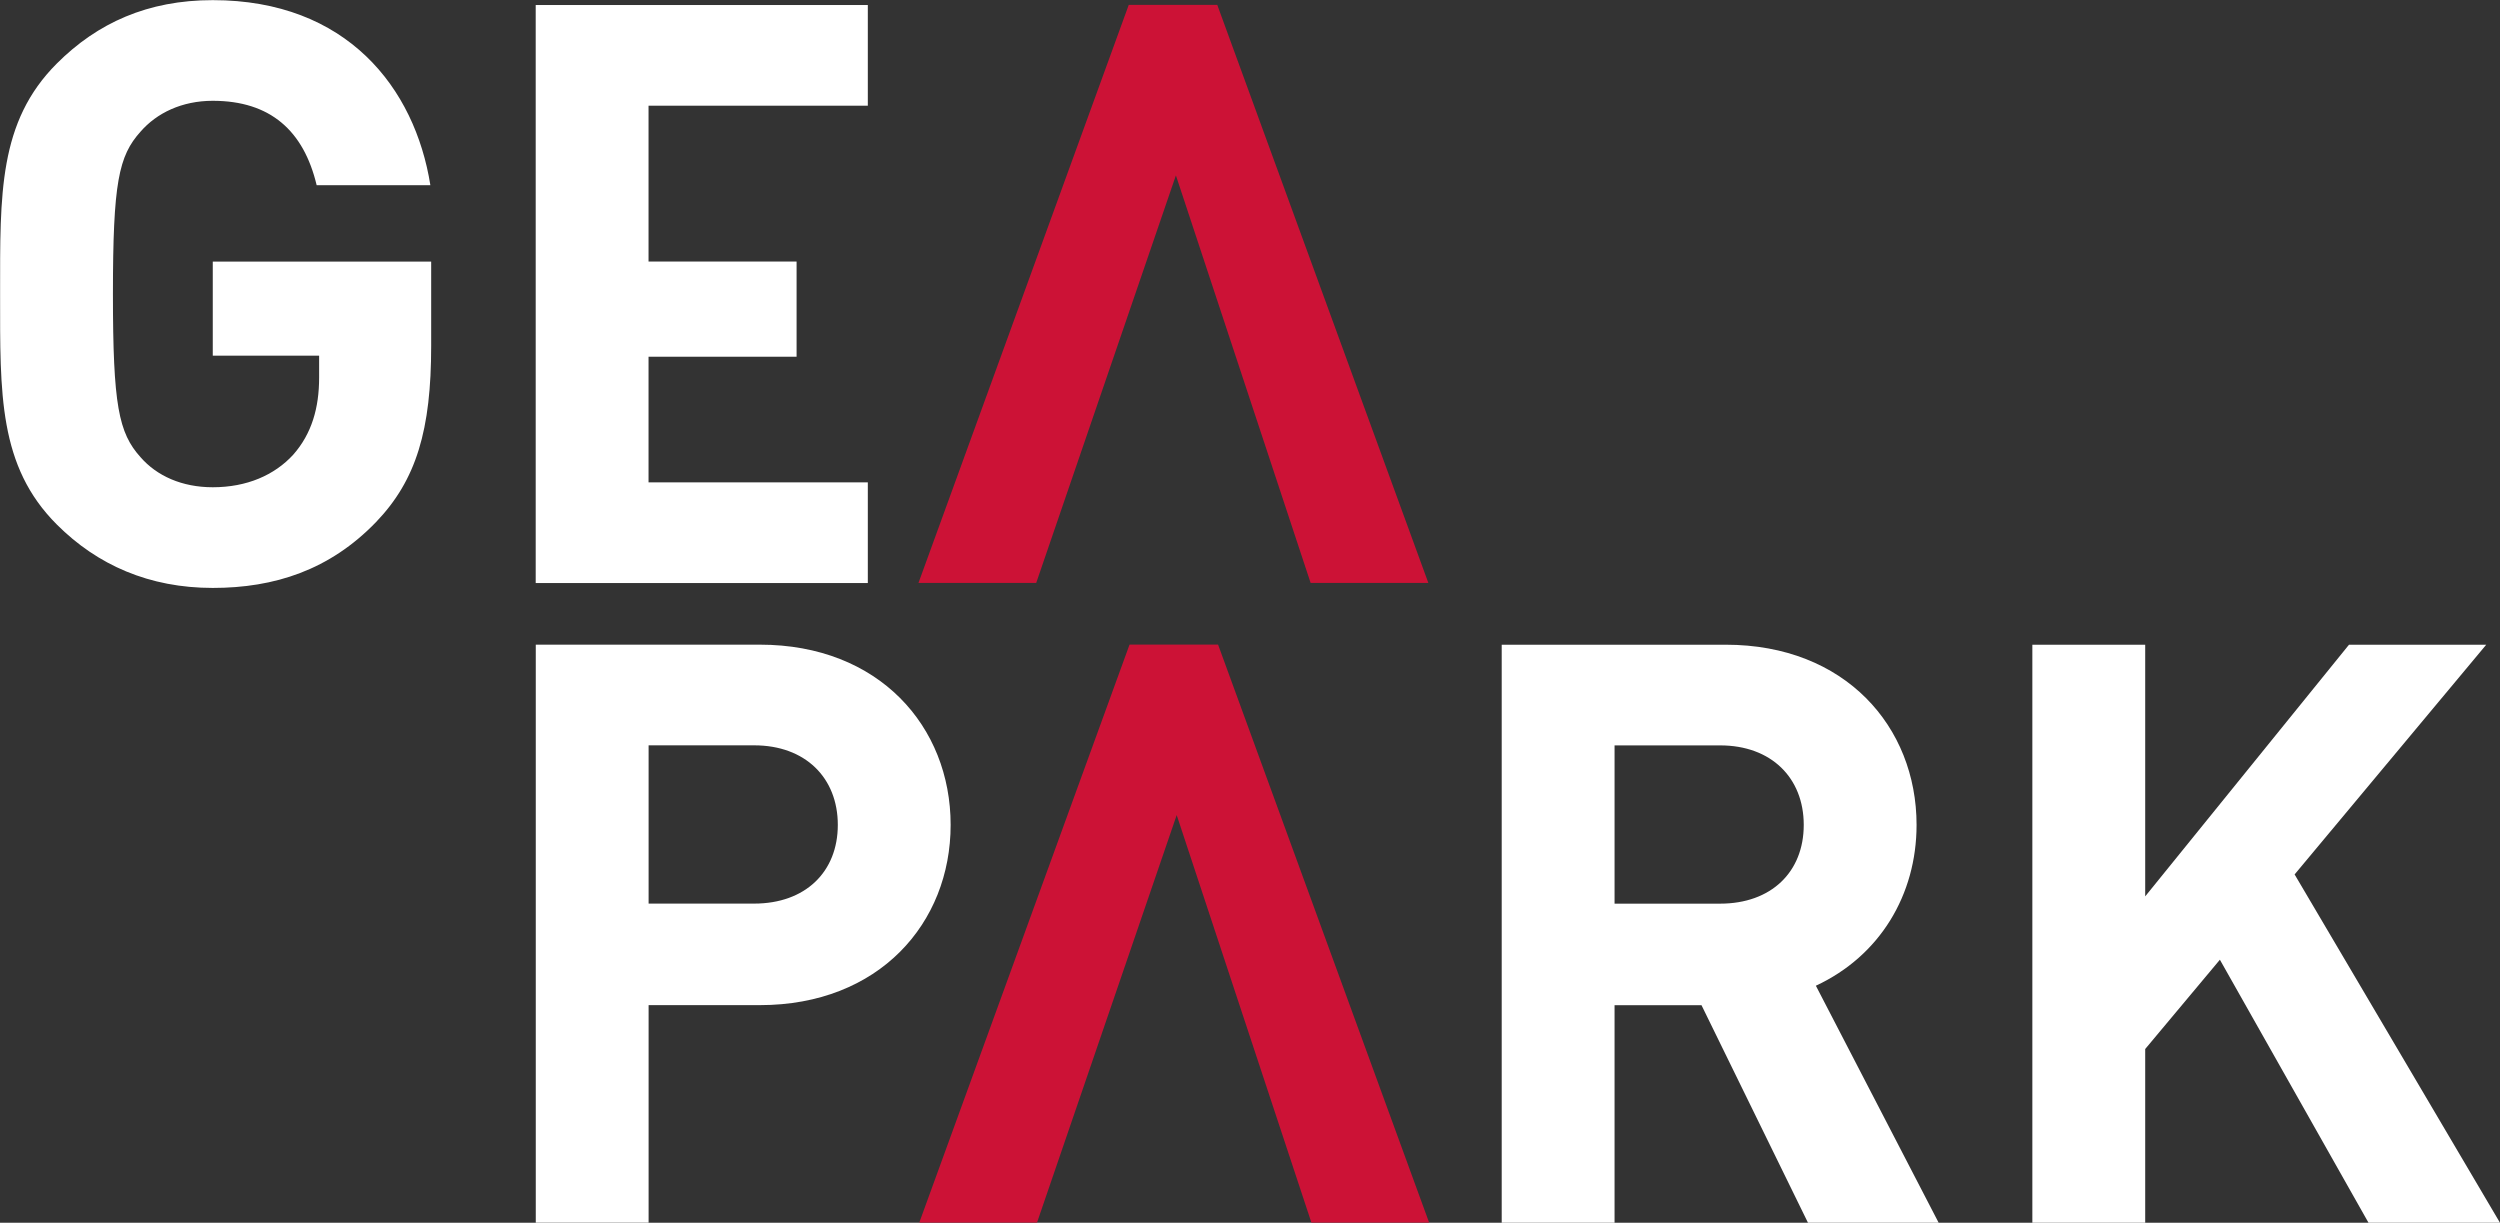
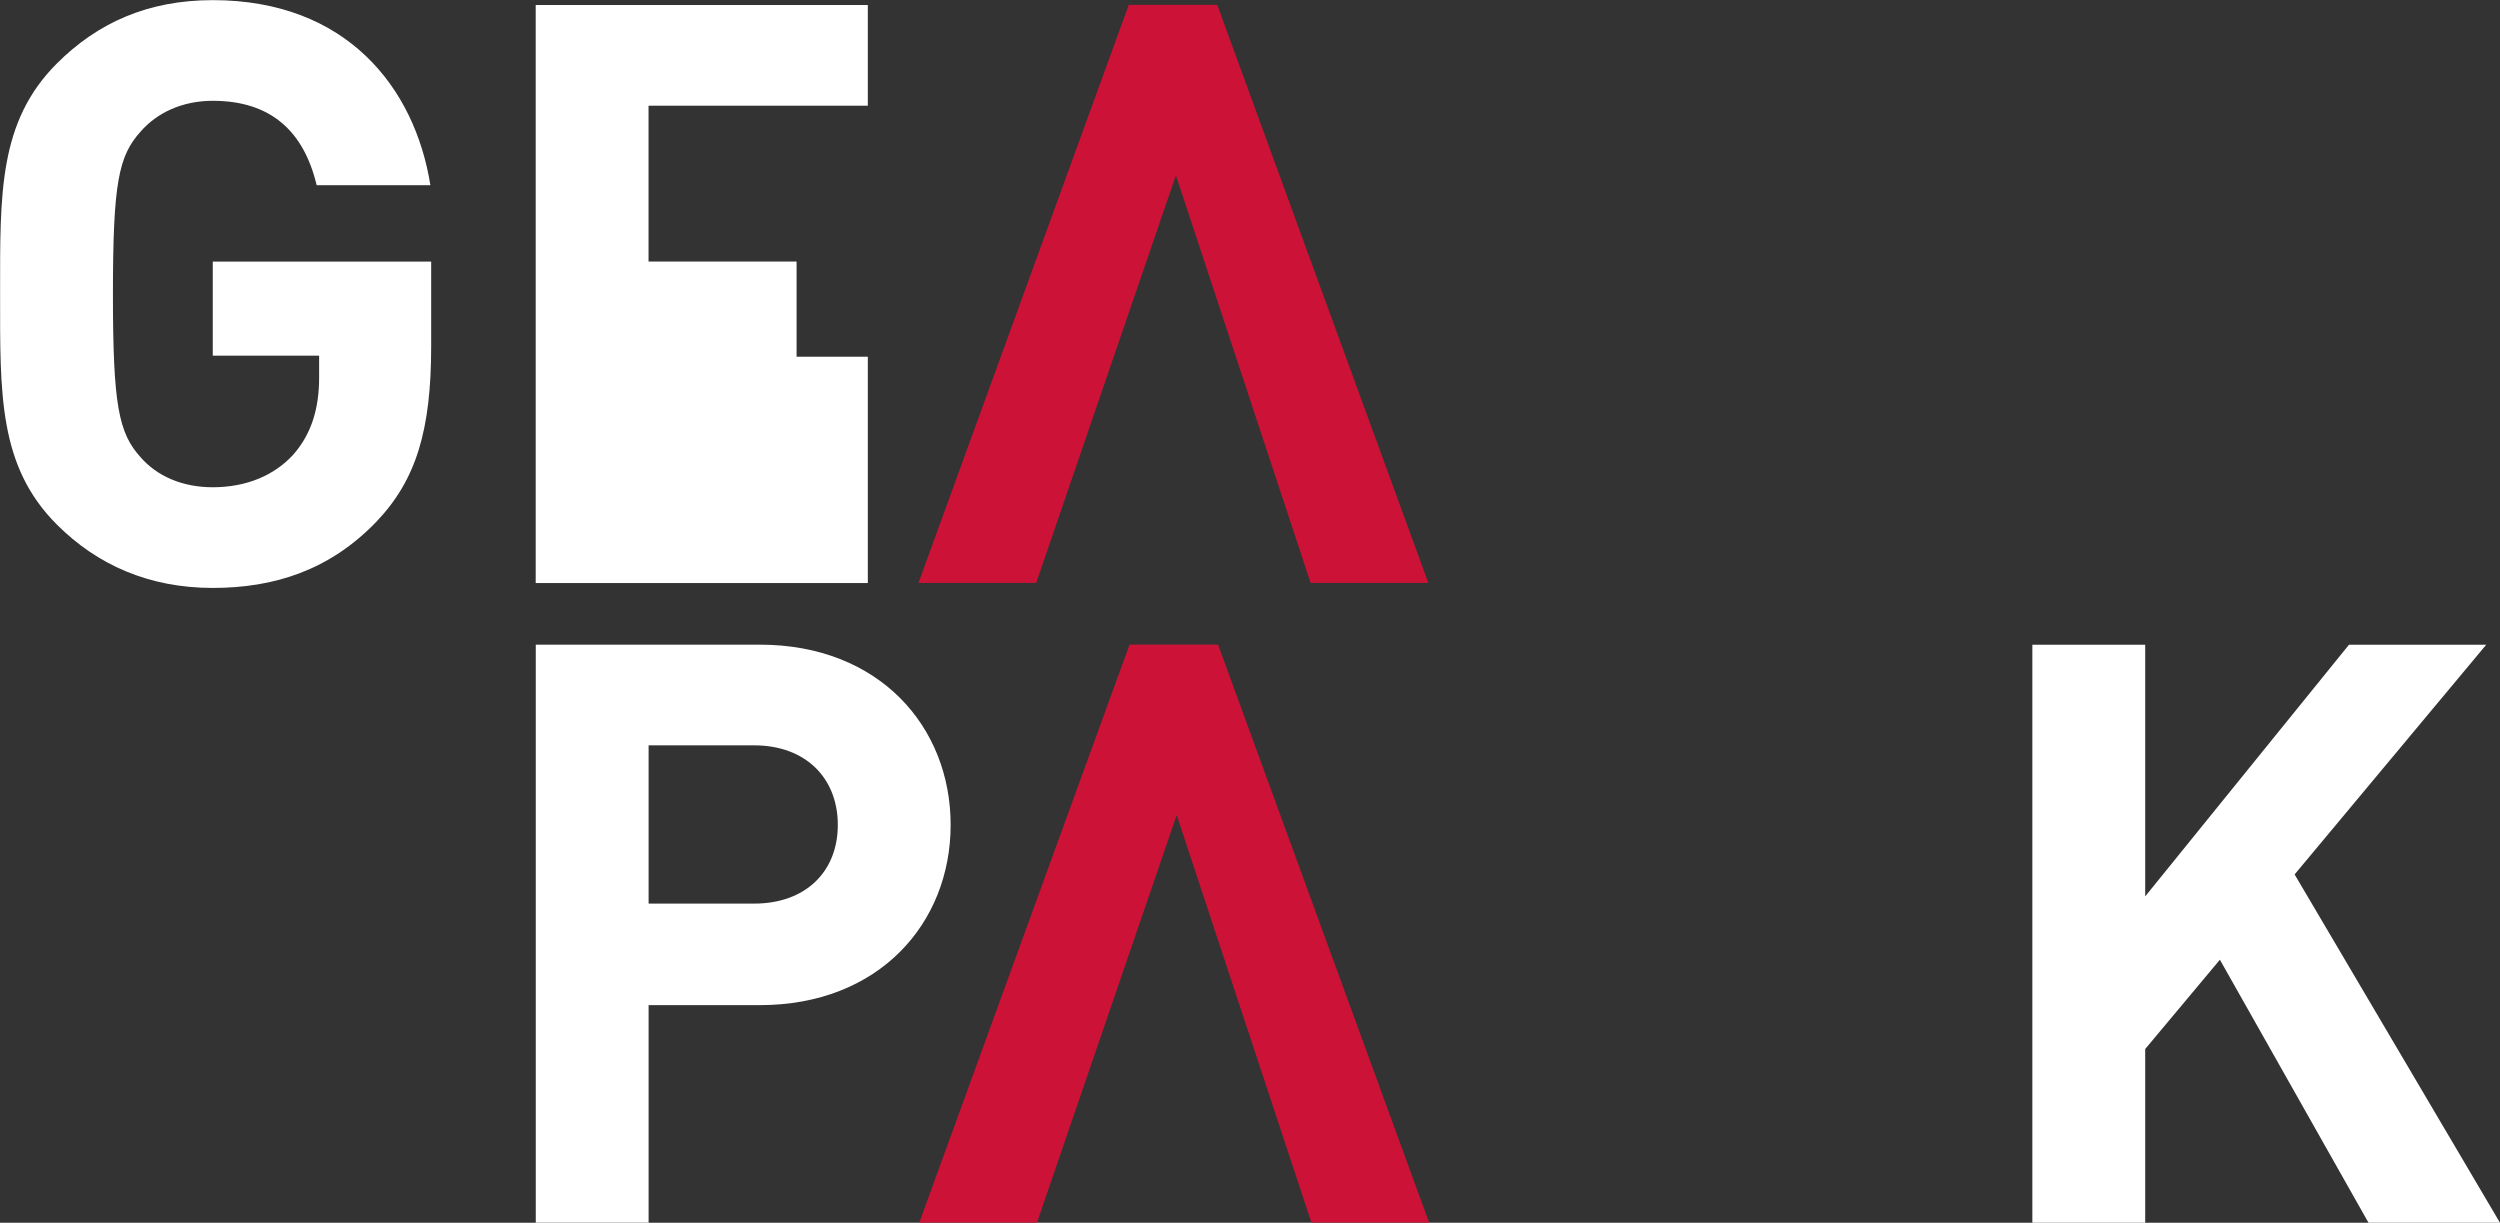
<svg xmlns="http://www.w3.org/2000/svg" version="1.1" id="svg1" width="166.729" height="81.547" viewBox="0 0 166.729 81.547">
  <rect x="0" y="0" width="166.729" height="81.547" fill="#333333" stroke="none" />
  <g transform="translate(-12709.731,-1582.28)">
    <path id="path3831" d="m 0,0 h -5.566 v -10.884 h -5.645 V 18.035 H 0 c 5.969,0 9.545,-4.101 9.545,-9.017 C 9.545,4.104 5.969,0 0,0 M -0.284,12.998 H -5.566 V 5.08 h 5.282 c 2.559,0 4.184,1.584 4.184,3.938 0,2.356 -1.625,3.98 -4.184,3.98" style="fill:#ffffff;fill-opacity:1;fill-rule:nonzero;stroke:none" transform="matrix(1.333,0,0,-1.333,12760.407,1649.314)" clip-path="url(#clipPath3832)" />
    <path id="path3833" d="m 0,0 h -4.429 l -10.52,-28.919 h 5.89 l 6.989,20.39 6.74,-20.39 h 5.89 z" style="fill:#cc1236;fill-opacity:1;fill-rule:nonzero;stroke:none" transform="matrix(1.333,0,0,-1.333,12790.966,1625.269)" clip-path="url(#clipPath3834)" />
-     <path id="path3835" d="m 0,0 -6.143,11.858 c 3.199,1.489 5.038,4.546 5.038,8.045 0,4.915 -3.575,9.016 -9.544,9.016 H -21.861 V 0 h 5.646 v 10.884 h 4.35 L -6.538,0 Z m -16.215,23.882 h 5.282 c 2.559,0 4.183,-1.624 4.183,-3.979 0,-2.355 -1.624,-3.939 -4.183,-3.939 h -5.282 z" style="fill:#ffffff;fill-opacity:1;fill-rule:nonzero;stroke:none" transform="matrix(1.333,0,0,-1.333,12839.023,1663.826)" clip-path="url(#clipPath3836)" />
    <path id="path3837" d="M 0,0 -7.435,13.159 -11.172,8.691 V 0 h -5.646 v 28.919 h 5.646 V 16.328 L -0.976,28.919 H 5.89 L -3.697,17.426 6.578,0 Z" style="fill:#ffffff;fill-opacity:1;fill-rule:nonzero;stroke:none" transform="matrix(1.333,0,0,-1.333,12867.69,1663.826)" clip-path="url(#clipPath3838)" />
    <path id="path3839" d="m 0,0 c -2.315,-2.398 -5.077,-3.291 -8.165,-3.291 -3.17,0 -5.768,1.138 -7.799,3.169 -2.924,2.923 -2.841,6.541 -2.841,11.535 0,4.997 -0.083,8.613 2.841,11.536 2.031,2.031 4.551,3.168 7.799,3.168 6.703,0 10.113,-4.385 10.887,-9.26 h -5.689 c -0.648,2.722 -2.314,4.224 -5.198,4.224 -1.542,0 -2.802,-0.609 -3.615,-1.545 -1.095,-1.217 -1.38,-2.556 -1.38,-8.123 0,-5.563 0.285,-6.945 1.38,-8.162 0.813,-0.936 2.073,-1.505 3.615,-1.505 1.706,0 3.088,0.608 4.021,1.624 0.936,1.058 1.3,2.358 1.3,3.86 v 1.098 h -5.321 v 4.709 H 2.762 V 8.814 C 2.762,4.63 2.03,2.113 0,0" style="fill:#ffffff;fill-opacity:1;fill-rule:nonzero;stroke:none" transform="matrix(1.333,0,0,-1.333,12734.805,1617.103)" clip-path="url(#clipPath3840)" />
-     <path id="path3841" d="M 0,0 V 28.919 H 16.616 V 23.882 H 5.645 v -7.797 h 7.407 V 11.323 H 5.645 V 5.037 H 16.616 V 0 Z" style="fill:#ffffff;fill-opacity:1;fill-rule:nonzero;stroke:none" transform="matrix(1.333,0,0,-1.333,12745.458,1621.164)" clip-path="url(#clipPath3842)" />
+     <path id="path3841" d="M 0,0 V 28.919 H 16.616 V 23.882 H 5.645 v -7.797 h 7.407 V 11.323 H 5.645 H 16.616 V 0 Z" style="fill:#ffffff;fill-opacity:1;fill-rule:nonzero;stroke:none" transform="matrix(1.333,0,0,-1.333,12745.458,1621.164)" clip-path="url(#clipPath3842)" />
    <path id="path3843" d="m 0,0 h -4.429 l -10.52,-28.919 h 5.89 L -2.07,-8.53 4.67,-28.919 h 5.89 z" style="fill:#cc1236;fill-opacity:1;fill-rule:nonzero;stroke:none" transform="matrix(1.333,0,0,-1.333,12790.913,1582.606)" clip-path="url(#clipPath3844)" />
  </g>
</svg>